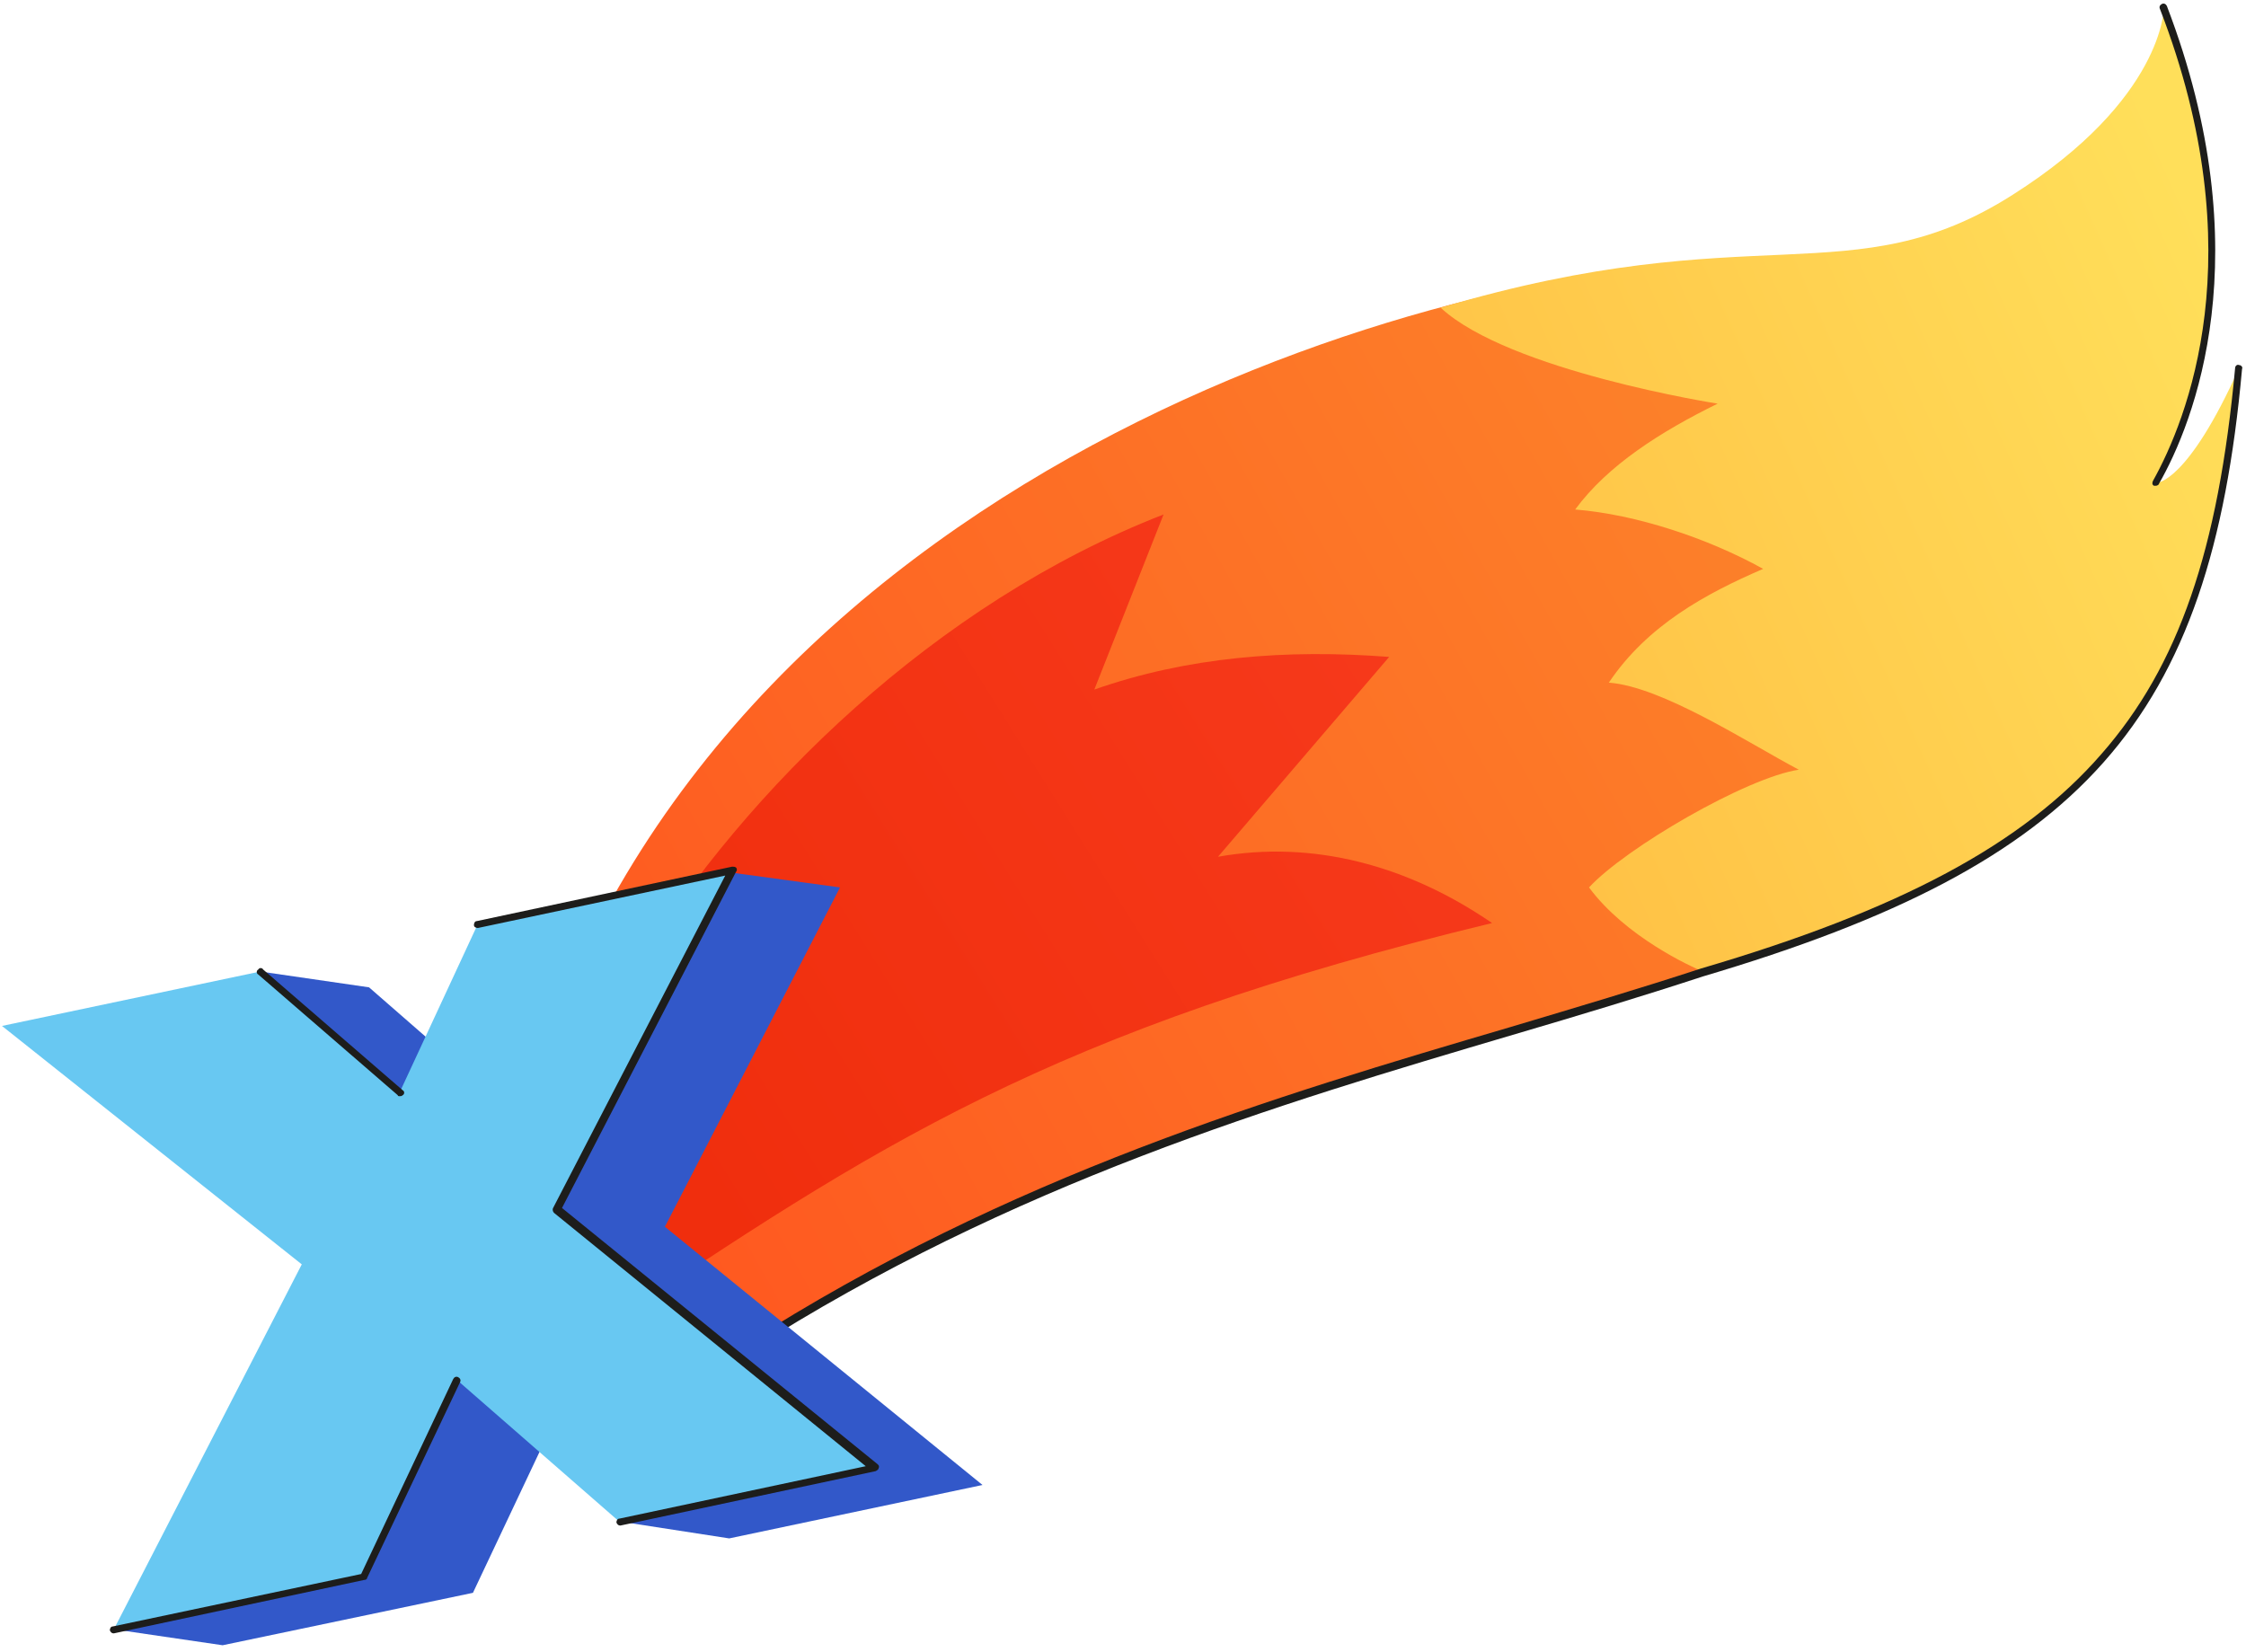
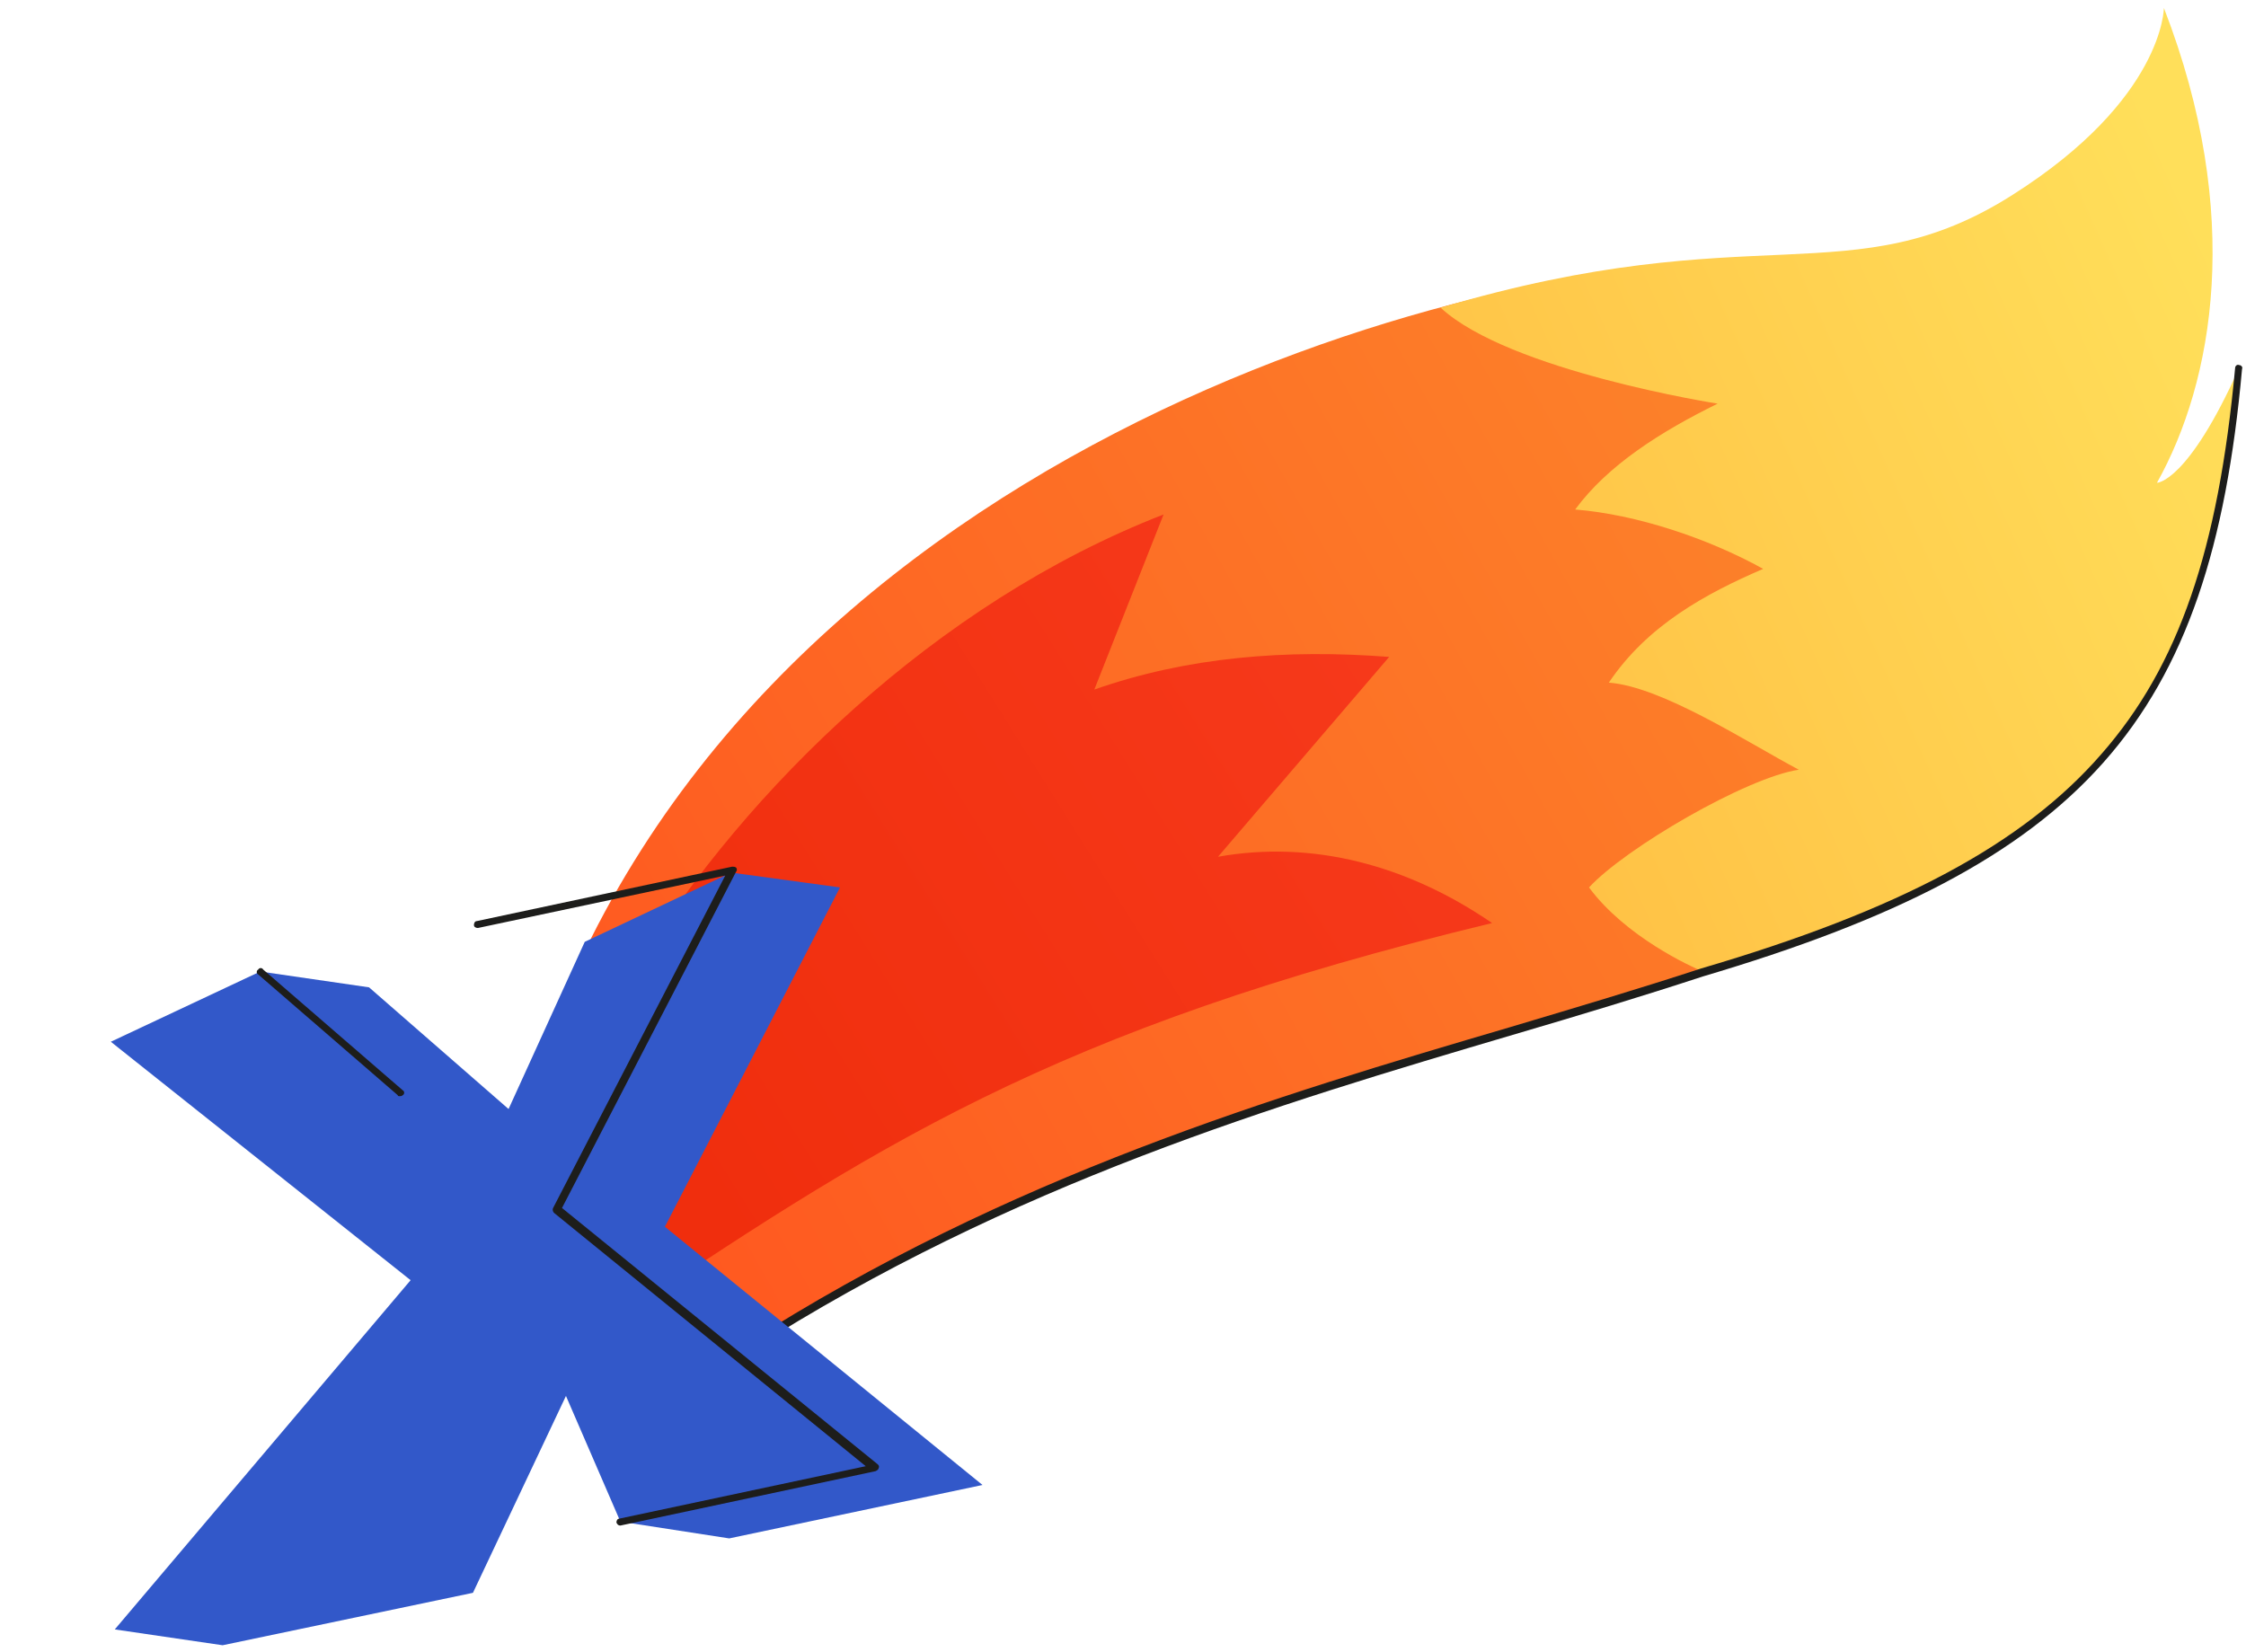
<svg xmlns="http://www.w3.org/2000/svg" width="227" height="167" viewBox="0 0 227 167" fill="none">
  <path d="M75.5 136.2C123 105.7 171.7 104.1 200.4 85.6C214.4 76.499 214.9 26.899 177 26.399C148.9 26 74.6 45.7 54 108.799C43.2 126.999 39.3 134.6 49.3 135.4C66.1 136.8 62.8 144.3 75.5 136.2Z" fill="url(#paint0_linear_1378_936)" />
  <path d="M60.801 134.4C41.401 127.5 71.3 70 117.601 52L110.601 69.7C120.001 66.4 130.001 65.6 140.401 66.4L123.101 86.6C132.601 84.9 142.201 87.4 150.801 93.3C106.101 104.1 88.301 115.9 60.801 134.4Z" fill="url(#paint1_linear_1378_936)" />
  <path d="M173.601 40.8C167.901 43.6 162.501 47 159.201 51.5C165.401 52 172.601 54.4 178.201 57.5C172.401 60 166.501 63.2 162.601 69C168.001 69.4 176.701 75.1 181.801 77.8C176.501 78.6 164.301 85.7 160.601 89.7C164.301 94.7 170.901 97.7 172.101 98.2C211.501 86.6 223.201 72 226.301 37.2C221.101 48.8 218.001 48.8 218.001 48.8C223.701 38.6 226.801 21.7 218.701 0.8C218.701 0.8 218.701 10 203.401 19.7C187.201 30 177.301 21.7 145.601 31.1C152.501 37.5 173.601 40.8 173.601 40.8Z" fill="url(#paint2_linear_1378_936)" />
-   <path d="M217.901 49.1C217.801 49.1 217.801 49.1 217.701 49.1C217.501 49 217.501 48.8 217.601 48.6C221.001 42.5 227.901 25.7 218.301 0.9C218.201 0.7 218.301 0.5 218.501 0.4C218.701 0.3 218.901 0.4 219.001 0.6C228.601 25.7 221.701 42.8 218.201 48.9C218.201 49 218.001 49.1 217.901 49.1Z" fill="#1D1D1B" />
  <path d="M75.501 136.6C75.4 136.6 75.3 136.5 75.2 136.4C75.1 136.2 75.1 136 75.3 135.9C102.001 118.8 128.9 110.8 152.7 103.8C159.4 101.8 165.8 99.9 171.9 97.9C192 92 204.5 85.3 212.4 76.2C220.2 67.3 224.2 55.6 225.9 37.2C225.9 37 226.101 36.8 226.301 36.9C226.501 36.9 226.7 37.1 226.6 37.3C223.4 72.9 210.6 87.3 172.1 98.7C166 100.7 159.7 102.6 152.9 104.6C129.2 111.6 102.3 119.6 75.7 136.6C75.7 136.5 75.6 136.6 75.501 136.6Z" fill="#1D1D1B" />
  <path d="M99.3 150.099L67.2 123.999L84.9 89.699L73.9 88.199L59.1 95.199L51.4 112.099L37.3 99.799L26.3 98.199L11.2 105.299L41.5 129.399L11.6 164.699L22.5 166.299L47.8 160.999L57.2 141.099L62.7 153.799L73.7 155.499L99.3 150.099Z" fill="#3258C9" />
-   <path d="M88.3 148.4L56.2 122.4L74 88.1L48.2 93.6L40.4 110.4L26.3 98.2L0.2 103.7L30.5 127.8L11.5 164.7L36.8 159.3L46.2 139.5L62.7 153.9L88.3 148.4Z" fill="#68C8F2" />
  <path d="M62.7 154.2C62.5 154.2 62.4 154.1 62.3 153.9C62.3 153.7 62.4 153.5 62.6 153.5L87.5 148.2L56 122.6C55.9 122.5 55.8 122.3 55.9 122.1L73.3 88.5L48.3 93.8C48.1 93.8 47.9 93.7 47.9 93.5C47.9 93.3 48 93.1 48.2 93.1L74 87.6C74.1 87.6 74.3 87.6 74.4 87.7C74.5 87.8 74.5 88 74.4 88.1L56.8 122.1L88.7 148C88.8 148.1 88.9 148.2 88.8 148.4C88.8 148.5 88.7 148.6 88.5 148.7L62.7 154.2Z" fill="#1D1D1B" />
-   <path d="M11.501 165.099C11.301 165.099 11.201 164.999 11.101 164.799C11.101 164.599 11.201 164.399 11.401 164.399L36.501 159.099L45.801 139.399C45.901 139.199 46.101 139.099 46.301 139.199C46.501 139.299 46.601 139.499 46.501 139.699L37.101 159.499C37.101 159.599 37.001 159.699 36.801 159.699L11.501 165.099Z" fill="#1D1D1B" />
  <path d="M40.4 110.8C40.3 110.8 40.2 110.8 40.2 110.7L26.1 98.5C25.9 98.4 25.9 98.1 26.1 98C26.2 97.8 26.5 97.8 26.6 98L40.7 110.2C40.9 110.3 40.9 110.6 40.7 110.7C40.6 110.8 40.5 110.8 40.4 110.8Z" fill="#1D1D1B" />
  <defs>
    <linearGradient id="paint0_linear_1378_936" x1="49.577" y1="124.875" x2="196.199" y2="42.363" gradientUnits="userSpaceOnUse">
      <stop offset="0.005" stop-color="#FF541F" />
      <stop offset="1" stop-color="#FC872B" />
    </linearGradient>
    <linearGradient id="paint1_linear_1378_936" x1="154.726" y1="58.8" x2="65.684" y2="114.599" gradientUnits="userSpaceOnUse">
      <stop offset="0.001" stop-color="#F73B1D" />
      <stop offset="0.996" stop-color="#F02E0D" />
    </linearGradient>
    <linearGradient id="paint2_linear_1378_936" x1="148.519" y1="70.049" x2="228.063" y2="34.432" gradientUnits="userSpaceOnUse">
      <stop stop-color="#FFC145" />
      <stop offset="1" stop-color="#FFDF5A" />
    </linearGradient>
  </defs>
</svg>